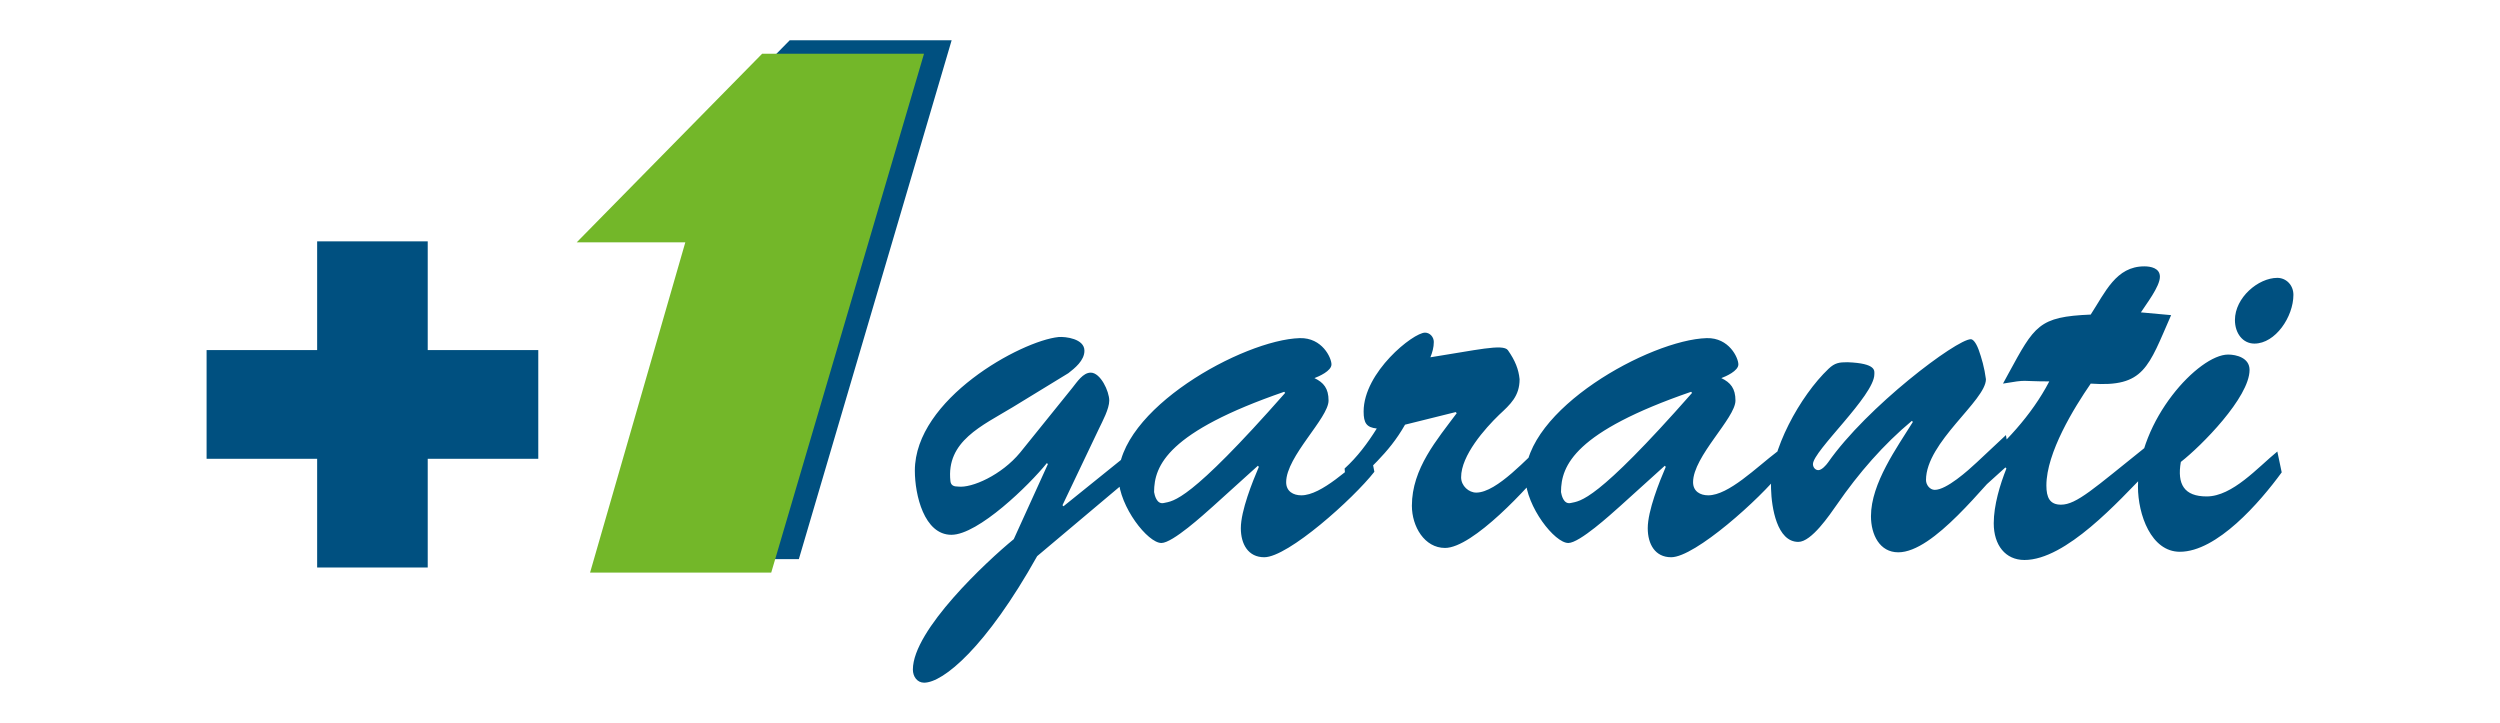
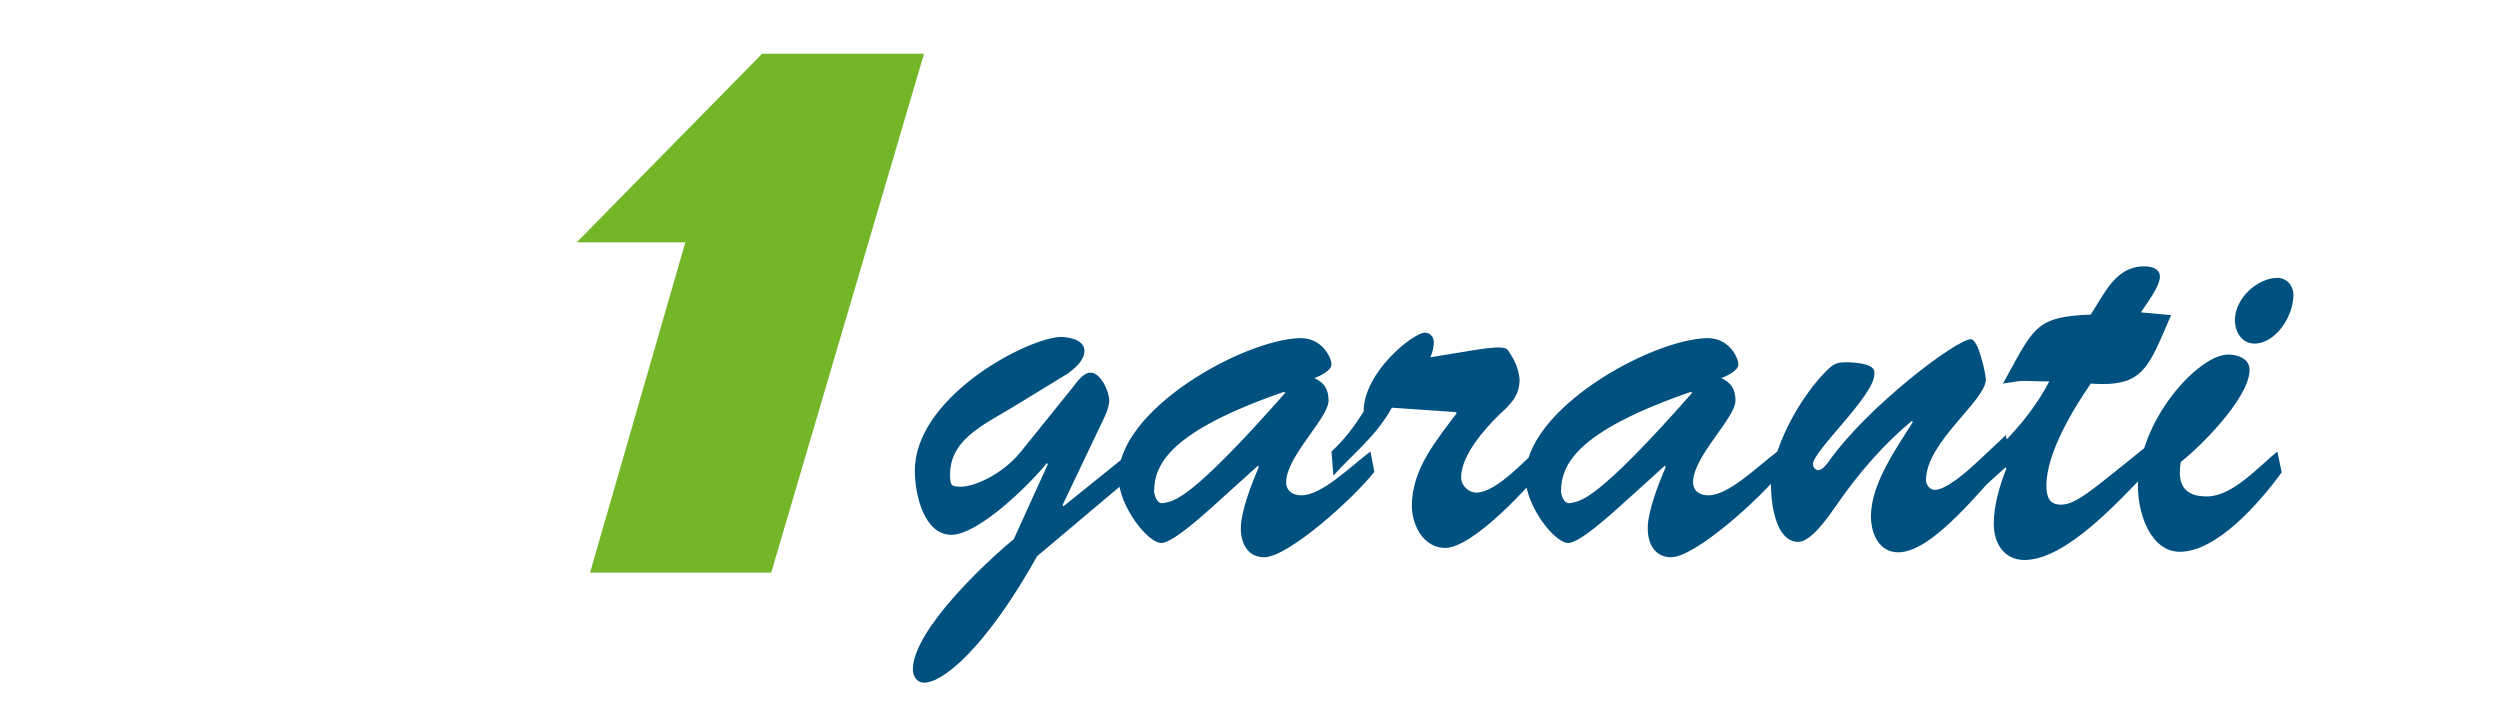
<svg xmlns="http://www.w3.org/2000/svg" version="1.1" id="Layer_1" x="0px" y="0px" viewBox="0 0 1920 555.2" style="enable-background:new 0 0 1920 555.2;" xml:space="preserve">
  <style type="text/css">
	.st0{fill:#005080;}
	.st1{fill:#73B729;}
</style>
  <g>
-     <polygon class="st0" points="464.14,175.71 464.14,175.71 606.53,30.9 730.87,30.9 613.52,429.39 474.38,429.39 547.55,175.71  " />
-     <polygon class="st0" points="158.66,352.35 158.66,268.86 243.57,268.86 243.57,185.36 328.49,185.36 328.49,268.86 413.4,268.86    413.4,352.35 328.49,352.35 328.49,435.84 243.57,435.84 243.57,352.35  " />
-     <path class="st0" d="M778.57,414.08L778.57,414.08c-20.59,16.83-77.48,69.83-77.48,100.12c0,5.47,3.37,10.1,8.62,10.1   c14.6,0,47.52-26.93,86.83-97.18l78.96-66.47l-1.87-17.68l-56.89,45.86l-0.75-0.83l28.07-58.9c2.62-5.47,7.85-15.14,7.85-21.46   c0-7.15-6.73-21.46-14.22-21.46c-5.98,0-10.48,7.15-14.22,11.79l-40.03,49.63c-14.23,17.25-37.06,27.35-47.54,26.09   c-3.37,0-5.6-0.84-5.98-4.21c-3.37-30.71,24.33-42.49,47.9-56.8l42.67-26.08c4.86-3.79,12.35-9.67,12.35-17.25   c0-9.25-14.59-10.94-19.84-10.52c-28.81,2.95-110.4,47.55-110.4,102.66c0,18.52,7.11,49.23,28.07,49.23   c20.58,0,59.88-38.29,73.35-55.11l0.75,0.84L778.57,414.08z M986.27,300.9L986.27,300.9l0.75,0.84   c-74.1,84.14-85.7,82.89-93.19,84.57c-5.61,1.27-7.12-6.31-7.49-8.41C886.34,357.28,897.2,331.62,986.27,300.9z M966.06,357.7   L966.06,357.7l0.74,0.84c-4.86,11.36-13.84,33.66-13.84,47.12c0,12.2,5.61,22.3,17.96,22.3c18.34,0,68.49-45.02,84.59-65.63   l-3-15.57c-16.1,12.2-37.43,33.65-53.14,33.65c-5.99,0-11.6-2.94-11.6-10.09c0-19.78,32.56-49.22,32.56-62.69   c0-9.25-3.74-13.88-10.85-17.24c3.36-1.27,13.09-5.47,13.09-10.52c0-5.05-7.11-20.61-24.33-20.19   c-43.41,1.26-140.72,55.12-139.22,107.7c0.75,21.88,22.46,49.64,32.93,49.64c8.61,0,32.55-21.87,39.67-28.19L966.06,357.7z    M1118,316.47L1118,316.47l0.76,0.85c-14.98,20.19-34.43,42.49-34.43,71.1c0,15.99,9.73,32.4,25.45,32.4   c21.33,0,64.36-46.7,78.6-64.8l-2.63-15.56c-12.35,10.52-35.93,37.86-52.02,37.86c-5.61,0-11.59-5.05-11.59-11.77   c0-16.83,18.33-37.45,29.19-47.97c8.61-8,15.72-14.31,15.72-27.35c-0.75-7.57-3.37-14.3-8.99-22.3c-3.74-5.05-24.33,0-59.51,5.47   c1.5-3.78,2.62-7.57,2.62-11.77c0-3.79-3-7.16-6.74-7.16c-8.99,0-47.16,30.3-47.16,60.59c0,8.83,2.24,12.2,10.1,13.04   c-7.11,11.36-14.97,21.88-24.7,30.71l1.5,18.51c16.1-18.09,31.82-29.02,44.91-52.17L1118,316.47z M1298.77,300.9L1298.77,300.9   l0.75,0.84c-74.1,84.14-85.7,82.89-93.19,84.57c-5.62,1.27-7.11-6.31-7.48-8.41C1198.85,357.28,1209.7,331.62,1298.77,300.9z    M1278.56,357.7L1278.56,357.7l0.76,0.84c-4.88,11.36-13.85,33.66-13.85,47.12c0,12.2,5.61,22.3,17.97,22.3   c18.34,0,68.48-45.02,84.58-65.63l-3-15.57c-16.1,12.2-37.43,33.65-53.14,33.65c-5.99,0-11.6-2.94-11.6-10.09   c0-19.78,32.56-49.22,32.56-62.69c0-9.25-3.75-13.88-10.86-17.24c3.37-1.27,13.09-5.47,13.09-10.52c0-5.05-7.11-20.61-24.31-20.19   c-43.42,1.26-140.72,55.12-139.23,107.7c0.74,21.88,22.45,49.64,32.93,49.64c8.61,0,32.55-21.87,39.67-28.19L1278.56,357.7z    M1518.09,355.18L1518.09,355.18c-6.74,6.31-23.2,21.04-32.18,21.04c-3.76,0-6.74-3.8-6.74-7.57c0-29.04,46.03-61.01,46.03-77.41   c-1.13-8.83-3.37-16.41-5.62-22.72c-2.23-5.89-4.48-8-5.99-8c-10.85,0-79.7,51.74-109.65,94.66c-1.49,2.11-4.86,5.89-7.48,5.89   c-2.25,0-4.11-2.11-4.11-4.63c0-10.1,47.15-52.59,47.15-69c0-2.52,1.87-8.41-20.59-9.25c-6.35,0-9.72,0.42-14.59,5.05   c-21.7,20.62-45.29,63.11-44.16,92.14c0.38,14.3,4.49,40.8,20.96,40.8c10.1,0,23.95-20.61,29.57-28.6   c16.84-24.4,35.92-46.28,57.63-64.37l0.76,0.84c-11.98,19.36-32.18,47.12-32.18,72.37c0,14.3,6.73,27.76,20.96,27.76   c27.31,0,65.86-51.75,85.7-71.52l-3-18.52L1518.09,355.18z M1644.21,239.9L1644.21,239.9c3.74-5.89,14.6-19.78,14.6-27.34   c0-6.73-7.12-8-11.98-8c-21.71,0-29.94,19.78-41.17,37.03c-40.05,1.68-43.04,8.41-63.25,45.44l-4.11,7.57   c19.83-3.37,12.72-1.68,35.55-1.68c-13.84,26.51-34.43,47.96-56.89,67.31l4.12,15.99l19.09-17.25l0.75,0.84   c-4.87,12.2-9.73,28.19-9.73,42.08c0,16.82,8.99,28.18,23.58,28.18c31.81,0,72.23-45.01,94.31-67.73l-1.86-18.51   c-38.93,31.13-52.4,43.76-64.38,43.76c-8.61,0-11.22-5.47-11.22-14.73c0-25.25,21.32-59.75,34.06-78.25   c41.17,2.94,44.16-12.62,61.74-52.59L1644.21,239.9z M1748.99,346.76L1748.99,346.76c-14.98,12.2-34.43,34.5-54.27,34.5   c-17.22,0-22.83-9.26-19.84-26.5c15.72-12.21,52.78-49.65,52.78-70.68c0-9.26-10.1-11.78-16.47-11.78   c-22.46,0-69.24,50.07-69.24,101.4c0,21.46,10.1,50.06,32.18,50.06c28.44,0,61.38-37.86,78.22-61L1748.99,346.76z M1731.4,263.88   c16.1,0,29.94-20.61,29.94-37.44c0-7.57-5.61-13.04-12.35-13.04c-14.6,0-32.56,15.15-32.56,32.4   C1716.43,255.89,1722.42,263.88,1731.4,263.88z" />
+     <path class="st0" d="M778.57,414.08L778.57,414.08c-20.59,16.83-77.48,69.83-77.48,100.12c0,5.47,3.37,10.1,8.62,10.1   c14.6,0,47.52-26.93,86.83-97.18l78.96-66.47l-1.87-17.68l-56.89,45.86l-0.75-0.83l28.07-58.9c2.62-5.47,7.85-15.14,7.85-21.46   c0-7.15-6.73-21.46-14.22-21.46c-5.98,0-10.48,7.15-14.22,11.79l-40.03,49.63c-14.23,17.25-37.06,27.35-47.54,26.09   c-3.37,0-5.6-0.84-5.98-4.21c-3.37-30.71,24.33-42.49,47.9-56.8l42.67-26.08c4.86-3.79,12.35-9.67,12.35-17.25   c0-9.25-14.59-10.94-19.84-10.52c-28.81,2.95-110.4,47.55-110.4,102.66c0,18.52,7.11,49.23,28.07,49.23   c20.58,0,59.88-38.29,73.35-55.11l0.75,0.84L778.57,414.08z M986.27,300.9L986.27,300.9l0.75,0.84   c-74.1,84.14-85.7,82.89-93.19,84.57c-5.61,1.27-7.12-6.31-7.49-8.41C886.34,357.28,897.2,331.62,986.27,300.9z M966.06,357.7   L966.06,357.7l0.74,0.84c-4.86,11.36-13.84,33.66-13.84,47.12c0,12.2,5.61,22.3,17.96,22.3c18.34,0,68.49-45.02,84.59-65.63   l-3-15.57c-16.1,12.2-37.43,33.65-53.14,33.65c-5.99,0-11.6-2.94-11.6-10.09c0-19.78,32.56-49.22,32.56-62.69   c0-9.25-3.74-13.88-10.85-17.24c3.36-1.27,13.09-5.47,13.09-10.52c0-5.05-7.11-20.61-24.33-20.19   c-43.41,1.26-140.72,55.12-139.22,107.7c0.75,21.88,22.46,49.64,32.93,49.64c8.61,0,32.55-21.87,39.67-28.19L966.06,357.7z    M1118,316.47L1118,316.47l0.76,0.85c-14.98,20.19-34.43,42.49-34.43,71.1c0,15.99,9.73,32.4,25.45,32.4   c21.33,0,64.36-46.7,78.6-64.8l-2.63-15.56c-12.35,10.52-35.93,37.86-52.02,37.86c-5.61,0-11.59-5.05-11.59-11.77   c0-16.83,18.33-37.45,29.19-47.97c8.61-8,15.72-14.31,15.72-27.35c-0.75-7.57-3.37-14.3-8.99-22.3c-3.74-5.05-24.33,0-59.51,5.47   c1.5-3.78,2.62-7.57,2.62-11.77c0-3.79-3-7.16-6.74-7.16c-8.99,0-47.16,30.3-47.16,60.59c-7.11,11.36-14.97,21.88-24.7,30.71l1.5,18.51c16.1-18.09,31.82-29.02,44.91-52.17L1118,316.47z M1298.77,300.9L1298.77,300.9   l0.75,0.84c-74.1,84.14-85.7,82.89-93.19,84.57c-5.62,1.27-7.11-6.31-7.48-8.41C1198.85,357.28,1209.7,331.62,1298.77,300.9z    M1278.56,357.7L1278.56,357.7l0.76,0.84c-4.88,11.36-13.85,33.66-13.85,47.12c0,12.2,5.61,22.3,17.97,22.3   c18.34,0,68.48-45.02,84.58-65.63l-3-15.57c-16.1,12.2-37.43,33.65-53.14,33.65c-5.99,0-11.6-2.94-11.6-10.09   c0-19.78,32.56-49.22,32.56-62.69c0-9.25-3.75-13.88-10.86-17.24c3.37-1.27,13.09-5.47,13.09-10.52c0-5.05-7.11-20.61-24.31-20.19   c-43.42,1.26-140.72,55.12-139.23,107.7c0.74,21.88,22.45,49.64,32.93,49.64c8.61,0,32.55-21.87,39.67-28.19L1278.56,357.7z    M1518.09,355.18L1518.09,355.18c-6.74,6.31-23.2,21.04-32.18,21.04c-3.76,0-6.74-3.8-6.74-7.57c0-29.04,46.03-61.01,46.03-77.41   c-1.13-8.83-3.37-16.41-5.62-22.72c-2.23-5.89-4.48-8-5.99-8c-10.85,0-79.7,51.74-109.65,94.66c-1.49,2.11-4.86,5.89-7.48,5.89   c-2.25,0-4.11-2.11-4.11-4.63c0-10.1,47.15-52.59,47.15-69c0-2.52,1.87-8.41-20.59-9.25c-6.35,0-9.72,0.42-14.59,5.05   c-21.7,20.62-45.29,63.11-44.16,92.14c0.38,14.3,4.49,40.8,20.96,40.8c10.1,0,23.95-20.61,29.57-28.6   c16.84-24.4,35.92-46.28,57.63-64.37l0.76,0.84c-11.98,19.36-32.18,47.12-32.18,72.37c0,14.3,6.73,27.76,20.96,27.76   c27.31,0,65.86-51.75,85.7-71.52l-3-18.52L1518.09,355.18z M1644.21,239.9L1644.21,239.9c3.74-5.89,14.6-19.78,14.6-27.34   c0-6.73-7.12-8-11.98-8c-21.71,0-29.94,19.78-41.17,37.03c-40.05,1.68-43.04,8.41-63.25,45.44l-4.11,7.57   c19.83-3.37,12.72-1.68,35.55-1.68c-13.84,26.51-34.43,47.96-56.89,67.31l4.12,15.99l19.09-17.25l0.75,0.84   c-4.87,12.2-9.73,28.19-9.73,42.08c0,16.82,8.99,28.18,23.58,28.18c31.81,0,72.23-45.01,94.31-67.73l-1.86-18.51   c-38.93,31.13-52.4,43.76-64.38,43.76c-8.61,0-11.22-5.47-11.22-14.73c0-25.25,21.32-59.75,34.06-78.25   c41.17,2.94,44.16-12.62,61.74-52.59L1644.21,239.9z M1748.99,346.76L1748.99,346.76c-14.98,12.2-34.43,34.5-54.27,34.5   c-17.22,0-22.83-9.26-19.84-26.5c15.72-12.21,52.78-49.65,52.78-70.68c0-9.26-10.1-11.78-16.47-11.78   c-22.46,0-69.24,50.07-69.24,101.4c0,21.46,10.1,50.06,32.18,50.06c28.44,0,61.38-37.86,78.22-61L1748.99,346.76z M1731.4,263.88   c16.1,0,29.94-20.61,29.94-37.44c0-7.57-5.61-13.04-12.35-13.04c-14.6,0-32.56,15.15-32.56,32.4   C1716.43,255.89,1722.42,263.88,1731.4,263.88z" />
    <polygon class="st1" points="442.93,186.1 585.31,41.28 709.64,41.28 592.3,439.77 453.17,439.77 526.33,186.1  " />
  </g>
</svg>